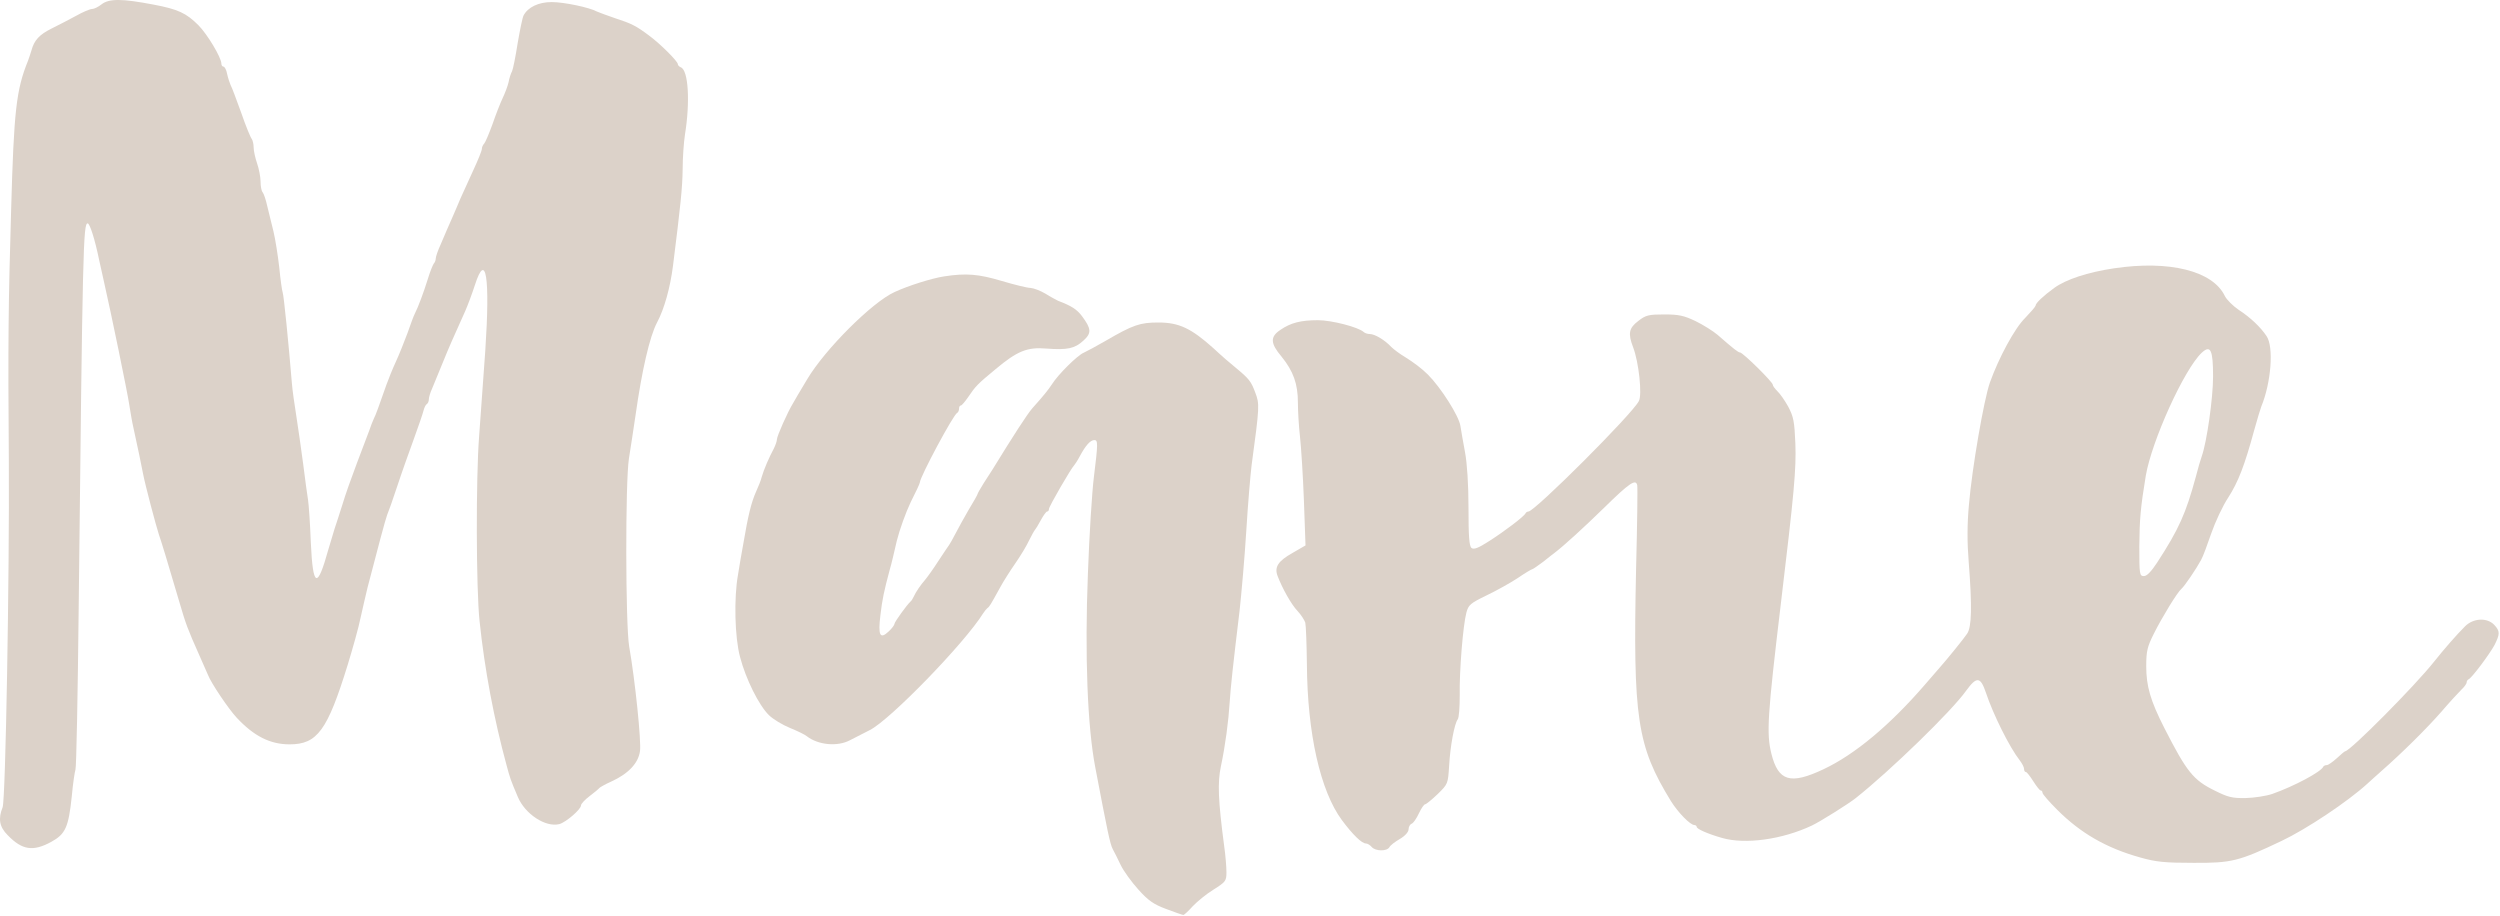
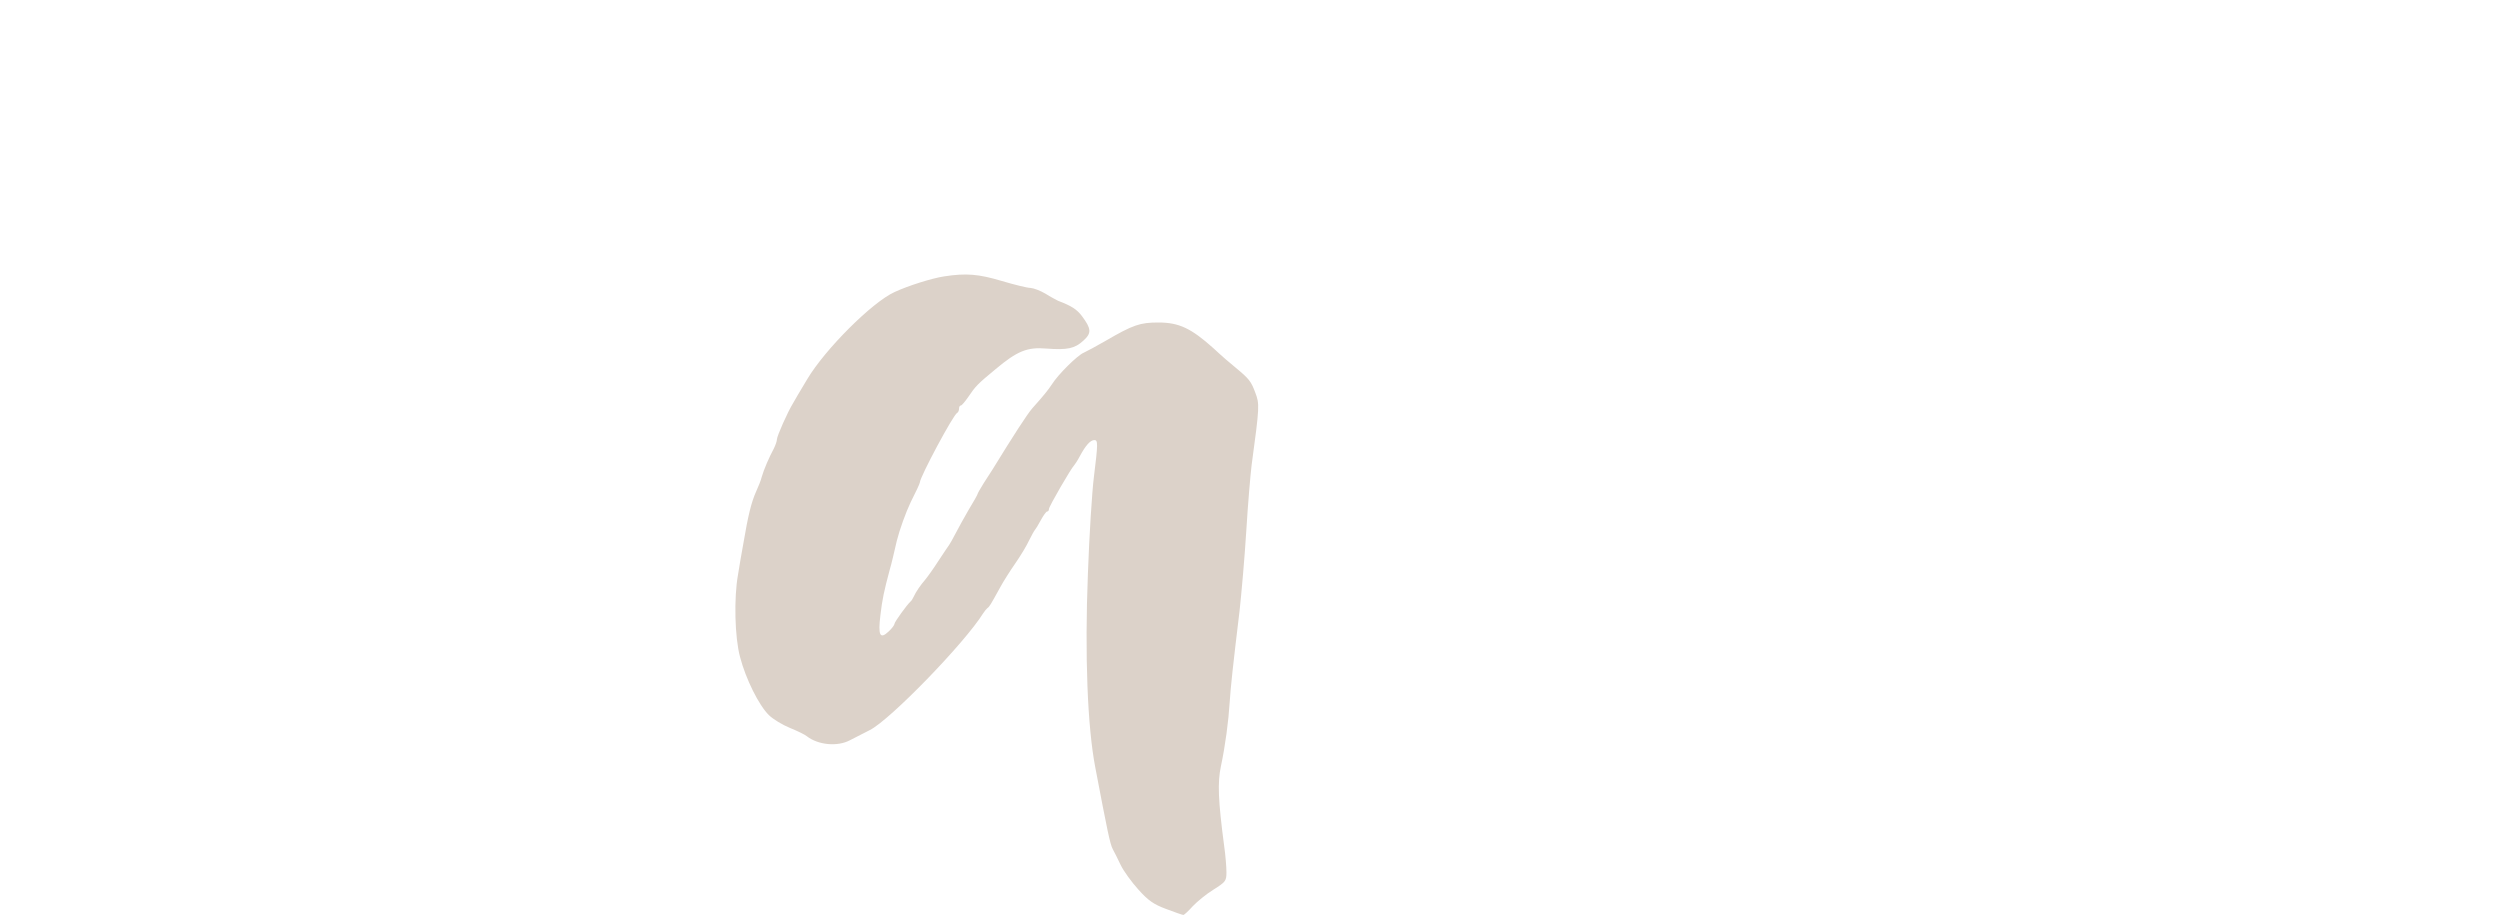
<svg xmlns="http://www.w3.org/2000/svg" width="1446" height="530" viewBox="0 0 1446 530" fill="none">
-   <path d="M58.709 2.534C56.843 4.001 54.443 5.201 53.243 5.201C52.043 5.201 47.909 6.934 43.909 9.201C39.909 11.334 33.643 14.668 29.776 16.534C22.843 20.001 19.776 23.201 18.176 29.201C17.643 31.068 16.709 33.734 16.176 35.201C9.376 52.001 8.043 64.001 6.443 121.201C4.843 174.668 4.576 198.668 5.109 266.534C5.509 332.134 3.243 462.801 1.509 466.934C-1.157 473.601 -0.357 478.268 4.443 483.068C12.843 491.734 19.109 492.668 29.643 486.934C37.909 482.401 39.643 478.401 41.509 460.668C42.176 453.201 43.243 446.268 43.643 445.201C44.176 444.134 44.976 402.134 45.509 351.868C47.776 142.134 48.176 129.201 50.709 129.201C51.909 129.201 54.843 138.134 57.376 150.534C58.309 154.534 59.509 160.001 60.043 162.534C64.309 181.201 73.776 227.334 74.709 233.734C75.376 238.001 76.443 244.401 77.243 247.734C79.909 260.134 81.776 268.668 82.709 273.868C83.909 280.268 90.309 304.401 91.909 309.201C92.976 312.134 96.976 325.068 103.643 347.868C107.509 361.068 108.309 363.334 115.376 379.201C117.376 383.601 119.509 388.668 120.309 390.401C121.909 394.801 132.309 410.268 136.976 415.201C146.843 425.734 156.176 430.534 167.509 430.534C183.509 430.534 189.376 422.534 201.109 384.534C204.043 374.934 207.509 362.668 208.576 357.201C209.776 351.734 211.643 343.868 212.576 339.868C218.309 317.734 222.976 300.268 223.909 297.868C224.576 296.401 227.243 288.934 229.776 281.201C232.309 273.468 236.709 261.201 239.376 253.868C242.043 246.534 244.576 239.201 244.976 237.468C245.376 235.868 246.176 234.134 246.843 233.734C247.509 233.334 248.043 232.134 248.043 230.934C248.043 229.868 248.843 227.068 249.909 224.801C250.843 222.401 253.643 215.734 256.043 209.868C260.043 200.001 261.643 196.534 269.109 179.868C270.576 176.534 273.109 169.734 274.709 164.801C281.109 144.934 283.509 160.401 280.709 202.534C279.509 219.068 277.909 241.468 277.109 252.534C275.243 276.534 275.376 340.534 277.376 359.201C280.309 387.334 285.776 416.134 292.976 442.534C294.976 450.001 295.243 450.934 299.509 460.934C303.643 470.801 315.509 478.668 323.509 476.668C327.376 475.601 336.043 468.134 336.043 465.868C336.043 464.934 338.309 462.534 341.109 460.401C343.776 458.401 346.309 456.268 346.709 455.734C347.109 455.334 350.043 453.601 353.376 452.134C363.376 447.601 369.243 441.468 370.176 434.401C370.976 428.934 367.376 393.601 363.909 373.868C361.776 361.201 361.643 278.801 363.776 265.201C364.843 258.934 366.443 247.601 367.643 239.868C371.243 214.401 375.776 194.534 380.043 186.534C384.309 178.534 387.643 166.268 389.243 153.868C393.643 118.668 394.709 108.801 394.843 97.868C394.843 91.201 395.509 82.268 396.176 77.868C399.243 58.934 398.176 40.534 393.776 38.934C392.843 38.534 392.043 37.734 392.043 37.068C392.043 35.468 381.776 25.201 375.376 20.534C367.909 14.934 365.243 13.601 355.776 10.534C351.109 8.934 346.443 7.201 345.243 6.668C340.843 4.268 326.176 1.201 319.109 1.201C311.509 1.201 305.376 4.134 302.843 8.934C302.176 10.134 300.709 17.468 299.376 25.201C298.176 32.934 296.709 40.134 296.176 41.201C295.509 42.401 294.576 45.201 294.176 47.468C293.643 49.868 292.043 54.001 290.709 56.801C289.376 59.601 286.709 66.401 284.843 71.868C282.843 77.335 280.709 82.401 280.043 83.068C279.243 83.868 278.709 85.201 278.709 86.135C278.709 87.068 276.576 92.401 273.909 98.135C271.243 103.868 267.909 111.201 266.443 114.534C265.109 117.868 263.109 122.268 262.176 124.534C259.243 131.068 257.643 134.934 254.843 141.468C253.243 144.934 252.043 148.534 252.043 149.468C252.043 150.534 251.509 151.868 250.843 152.534C250.309 153.334 248.709 157.201 247.509 161.201C245.109 168.934 241.909 177.601 239.909 181.468C239.243 182.668 237.376 187.868 235.643 192.801C233.776 197.734 230.843 205.201 228.976 209.201C227.109 213.201 224.709 219.201 223.509 222.534C219.243 234.668 217.376 240.001 216.176 242.268C215.643 243.468 214.309 246.668 213.509 249.201C212.576 251.734 209.376 260.134 206.443 267.868C203.509 275.601 199.643 286.401 198.043 291.868C196.309 297.334 194.309 303.601 193.509 305.868C192.843 308.001 191.243 313.468 189.909 317.868C183.509 340.934 180.976 340.001 179.776 313.734C179.376 302.801 178.576 291.734 178.176 289.201C177.776 286.668 176.443 277.334 175.376 268.534C174.176 259.734 172.443 247.068 171.376 240.534C170.309 233.868 169.109 225.468 168.843 221.868C166.976 199.201 164.176 170.934 163.509 169.201C163.109 168.134 162.176 161.468 161.509 154.534C160.709 147.601 159.243 138.268 158.176 133.868C157.109 129.468 155.509 122.801 154.576 119.201C153.776 115.468 152.576 112.001 151.909 111.201C151.243 110.534 150.709 107.734 150.709 105.068C150.709 102.401 149.776 97.601 148.709 94.534C147.643 91.468 146.709 87.201 146.709 85.335C146.709 83.335 146.176 81.201 145.643 80.401C144.976 79.734 142.176 72.934 139.509 65.201C136.709 57.468 134.043 50.268 133.376 49.201C132.843 48.001 131.909 45.201 131.376 42.801C130.976 40.401 129.909 38.534 129.243 38.534C128.576 38.534 128.043 37.734 128.043 36.801C128.043 33.334 119.909 19.734 114.709 14.534C107.776 7.601 102.976 5.334 88.843 2.668C70.709 -0.799 63.109 -0.932 58.709 2.534Z" fill="#DCD2C9" />
-   <path d="M1222.71 155.201C1207.51 157.468 1194.98 161.601 1188.18 166.534C1181.91 171.068 1177.38 175.334 1177.38 176.801C1177.24 177.468 1174.58 180.534 1171.38 183.868C1165.24 189.868 1156.04 207.068 1150.98 221.201C1147.51 230.934 1140.58 271.068 1138.84 291.868C1137.78 303.201 1137.78 313.868 1138.71 325.201C1140.71 350.934 1140.44 362.668 1137.78 366.534C1135.91 369.334 1126.31 381.201 1122.04 386.001C1121.38 386.801 1117.38 391.334 1113.38 396.001C1093.11 419.468 1072.84 436.401 1054.71 444.934C1035.51 454.001 1028.58 451.868 1024.58 436.001C1021.64 424.134 1022.31 414.001 1030.04 349.201C1037.78 284.668 1038.98 271.334 1038.44 256.534C1037.91 243.734 1037.38 241.068 1034.31 235.201C1032.31 231.601 1029.51 227.601 1028.04 226.268C1026.58 224.801 1025.38 223.201 1025.38 222.534C1025.38 220.934 1008.04 203.868 1006.44 203.868C1005.38 203.868 1002.84 201.868 993.51 193.734C990.843 191.468 985.11 187.868 980.71 185.734C974.043 182.534 970.977 181.868 962.577 181.868C953.643 181.868 951.91 182.268 947.643 185.601C942.177 189.734 941.51 192.801 944.577 200.801C947.91 209.468 949.91 228.401 947.91 232.001C943.91 239.734 887.643 295.868 884.043 295.868C883.51 295.868 882.71 296.268 882.443 296.801C881.643 298.668 870.177 307.334 861.377 312.934C854.977 317.068 852.443 318.001 851.11 316.934C849.777 315.868 849.377 310.001 849.377 293.734C849.377 280.268 848.577 268.001 847.377 261.601C846.31 255.868 845.11 249.068 844.71 246.401C843.91 240.668 833.377 224.134 825.91 216.668C822.443 213.201 817.643 209.601 812.71 206.534C809.777 204.801 806.177 202.134 804.71 200.668C800.843 196.534 795.11 193.201 792.31 193.201C790.977 193.201 789.377 192.668 788.71 192.001C785.643 189.201 770.177 185.201 762.31 185.201C752.443 185.201 746.577 186.668 740.577 190.801C734.577 194.801 734.71 198.534 741.243 206.268C748.043 214.668 750.71 222.001 750.71 232.934C750.71 237.868 751.243 246.668 751.91 252.534C752.577 258.534 753.643 275.068 754.177 289.334L755.11 315.468L747.51 319.868C739.243 324.534 736.977 328.001 738.977 333.201C741.777 340.534 746.977 349.734 750.443 353.334C752.443 355.468 754.443 358.534 754.977 360.134C755.377 361.868 755.777 372.668 755.91 384.268C756.177 424.134 763.643 457.468 776.177 474.401C782.443 482.801 787.643 487.868 790.043 487.868C790.977 487.868 792.443 488.801 793.377 489.868C795.51 492.401 802.177 492.534 803.643 490.001C804.177 488.934 806.977 486.801 809.777 485.201C812.71 483.468 814.71 481.201 814.71 479.734C814.71 478.268 815.51 476.801 816.577 476.401C817.51 476.001 819.377 473.334 820.71 470.401C822.043 467.601 823.643 465.201 824.31 465.201C824.843 465.201 828.177 462.534 831.51 459.334C837.51 453.468 837.51 453.334 838.177 442.934C838.843 431.201 841.243 418.668 843.11 416.134C843.91 415.201 844.31 408.934 844.31 402.134C844.043 388.268 846.177 361.734 848.177 354.268C849.377 349.868 850.443 348.934 859.777 344.401C865.377 341.734 873.51 337.201 877.777 334.401C882.043 331.468 885.91 329.201 886.31 329.201C886.71 329.201 889.51 327.201 892.577 324.934C895.51 322.534 898.71 320.134 899.377 319.601C904.443 315.734 916.043 305.201 927.91 293.601C942.443 279.334 946.177 276.801 946.977 280.668C947.243 281.868 946.977 303.734 946.31 329.068C944.443 415.601 946.843 431.334 966.443 463.334C970.71 470.134 977.643 477.201 980.043 477.201C980.71 477.201 981.377 477.734 981.377 478.268C981.377 479.468 987.643 482.268 996.043 484.668C1009.38 488.534 1030.84 485.601 1048.04 477.468C1052.58 475.334 1069.24 464.934 1073.38 461.601C1093.24 445.868 1128.98 411.201 1137.24 399.468C1143.38 391.068 1145.51 391.334 1148.71 400.801C1152.84 413.201 1162.31 432.268 1168.18 439.734C1169.51 441.468 1170.71 443.734 1170.71 444.668C1170.71 445.734 1171.11 446.534 1171.78 446.534C1172.31 446.534 1174.18 448.934 1176.04 451.868C1177.91 454.801 1179.78 457.201 1180.31 457.201C1180.98 457.201 1181.38 457.868 1181.38 458.534C1181.38 459.334 1185.24 463.734 1189.91 468.401C1203.38 481.868 1218.31 490.534 1238.04 496.001C1246.98 498.534 1252.04 499.068 1268.71 499.068C1290.84 499.201 1294.98 498.134 1319.64 486.401C1334.04 479.601 1358.04 463.601 1369.38 453.201C1370.58 452.134 1374.18 448.801 1377.38 446.001C1389.11 435.734 1403.51 421.468 1412.04 411.734C1416.71 406.268 1422.04 400.534 1423.64 398.934C1425.38 397.334 1426.71 395.468 1426.71 394.668C1426.71 394.001 1427.24 393.201 1427.78 392.934C1429.64 392.268 1440.04 378.268 1442.84 373.068C1446.04 366.668 1446.04 365.068 1442.71 361.468C1438.58 357.068 1430.58 357.468 1425.78 362.268C1420.84 367.201 1413.51 375.601 1407.91 382.668C1396.84 396.668 1359.24 434.534 1356.44 434.534C1356.18 434.534 1354.04 436.268 1351.64 438.534C1349.24 440.668 1346.71 442.534 1345.78 442.534C1344.98 442.534 1344.04 442.934 1343.78 443.468C1342.58 446.401 1326.84 454.801 1314.31 459.201C1310.84 460.401 1303.91 461.468 1298.84 461.601C1291.11 461.734 1288.58 461.068 1281.11 457.334C1268.58 451.201 1264.84 446.534 1251.78 420.934C1243.78 405.201 1241.38 396.801 1241.38 385.334C1241.38 376.534 1242.04 374.001 1245.78 366.534C1250.58 356.934 1259.38 342.534 1261.78 340.534C1263.51 339.068 1270.31 329.068 1273.11 323.868C1274.18 322.001 1276.71 315.201 1278.98 308.534C1281.24 302.001 1285.64 292.534 1288.84 287.734C1294.58 278.801 1298.31 269.201 1303.91 248.534C1305.51 242.668 1307.38 236.668 1307.91 235.201C1313.64 221.334 1315.24 200.668 1310.98 194.401C1307.51 189.201 1301.64 183.601 1294.84 179.201C1291.51 176.934 1287.91 173.334 1286.84 171.201C1279.91 156.668 1254.71 150.401 1222.71 155.201ZM1280.04 217.734C1280.04 230.268 1276.44 255.601 1273.51 263.868C1272.84 265.734 1271.24 271.068 1270.04 275.868C1264.31 296.934 1260.31 306.001 1247.64 325.468C1244.31 330.534 1241.78 333.201 1240.04 333.201C1237.51 333.201 1237.38 332.268 1237.38 316.134C1237.51 300.534 1238.04 293.868 1241.11 275.201C1244.58 254.934 1263.38 213.468 1273.51 204.001C1278.58 199.334 1280.04 202.268 1280.04 217.734Z" fill="#DCD2C9" />
  <path d="M546.043 159.868C539.11 160.934 525.376 165.201 517.376 168.934C504.443 174.801 477.243 202.001 466.976 219.201C462.976 225.868 459.243 232.134 458.71 233.201C455.51 238.401 449.376 252.268 449.376 254.134C449.376 255.201 448.443 257.734 447.51 259.601C444.976 264.268 441.776 271.601 440.576 275.868C440.176 277.734 438.576 281.601 437.243 284.534C434.576 290.534 432.71 298.134 430.043 313.868C428.976 319.734 427.51 328.134 426.843 332.534C424.443 345.868 424.976 368.668 428.043 380.001C431.376 392.801 438.976 408.001 444.71 413.601C447.11 416.001 452.71 419.334 456.976 421.068C461.243 422.801 465.643 424.934 466.71 425.868C473.243 430.935 484.443 432.001 491.643 428.134C493.91 426.934 499.11 424.268 503.11 422.268C514.843 416.401 558.043 371.868 568.71 354.668C569.51 353.468 570.576 352.134 571.11 351.734C572.31 350.934 572.843 350.001 578.576 339.601C580.31 336.401 584.176 330.268 587.243 325.868C590.31 321.468 593.91 315.468 595.243 312.534C596.71 309.601 598.176 306.934 598.576 306.534C598.976 306.134 600.576 303.601 602.043 300.801C603.51 298.134 605.11 295.868 605.643 295.868C606.31 295.868 606.71 295.201 606.71 294.401C606.71 292.934 619.643 270.668 621.243 269.201C621.643 268.801 623.243 266.401 624.576 263.868C627.91 257.601 630.71 254.534 632.976 254.534C635.11 254.534 635.11 256.534 632.71 275.868C631.643 284.268 630.043 309.468 629.243 331.868C627.376 378.801 628.976 420.401 633.51 443.868C640.443 480.268 642.043 488.268 643.643 491.201C644.443 492.668 646.576 496.801 648.176 500.268C649.91 503.868 654.576 510.268 658.443 514.535C664.043 520.801 667.243 523.068 674.443 525.735C679.376 527.601 683.91 529.201 684.443 529.201C684.976 529.201 687.376 526.935 689.91 524.135C692.443 521.468 697.776 517.068 701.91 514.535C708.843 510.135 709.376 509.601 709.376 504.535C709.376 501.601 708.843 494.668 708.043 489.201C704.576 462.935 704.176 452.668 706.176 443.201C708.71 431.335 710.576 417.068 711.243 406.268C711.776 397.601 713.243 384.134 716.976 353.201C718.043 343.334 719.91 322.534 720.843 307.201C721.776 291.734 723.243 274.668 723.91 269.201C728.576 234.801 728.576 233.734 726.043 227.068C723.643 220.534 722.443 219.068 714.71 212.668C712.176 210.668 706.31 205.601 701.91 201.468C688.976 189.868 681.91 186.534 670.043 186.534C659.376 186.534 655.376 187.868 639.376 197.201C634.31 200.134 628.576 203.201 626.843 204.001C623.243 205.468 612.043 216.534 608.443 222.268C606.043 225.868 603.776 228.668 597.11 236.134C594.176 239.468 586.176 251.868 574.043 271.601C573.243 272.801 570.976 276.401 568.976 279.468C566.976 282.668 565.376 285.468 565.376 285.868C565.376 286.134 563.11 290.268 560.31 294.801C557.643 299.468 554.176 305.601 552.71 308.534C551.243 311.468 549.51 314.401 548.976 315.201C548.443 315.868 545.643 320.134 542.71 324.534C539.91 328.934 536.443 333.734 535.11 335.334C532.443 338.401 529.776 342.268 528.443 345.201C527.91 346.268 527.243 347.468 526.71 347.868C524.71 349.601 517.376 359.734 517.376 360.801C517.376 361.468 515.91 363.468 514.043 365.201C508.976 370.001 507.776 367.601 509.243 355.734C510.31 346.668 511.243 342.134 514.71 329.201C515.51 326.668 517.243 319.201 518.71 312.801C520.31 306.401 523.91 296.401 526.71 290.534C529.643 284.801 532.043 279.601 532.043 279.068C532.043 276.001 551.51 239.601 553.643 238.801C554.176 238.534 554.71 237.468 554.71 236.401C554.71 235.334 555.11 234.534 555.776 234.534C556.31 234.534 558.176 232.268 560.043 229.601C564.176 223.468 565.376 222.134 575.91 213.468C588.31 203.068 594.176 200.668 605.11 201.601C617.376 202.534 621.643 201.601 626.576 197.068C631.51 192.668 631.243 190.134 625.776 182.801C622.843 178.934 619.776 176.934 612.043 174.001C610.976 173.468 607.643 171.734 604.71 169.868C601.776 168.134 597.91 166.668 596.043 166.534C594.176 166.534 586.71 164.668 579.51 162.534C566.043 158.534 558.976 157.868 546.043 159.868Z" fill="#DCD2C9" />
</svg>